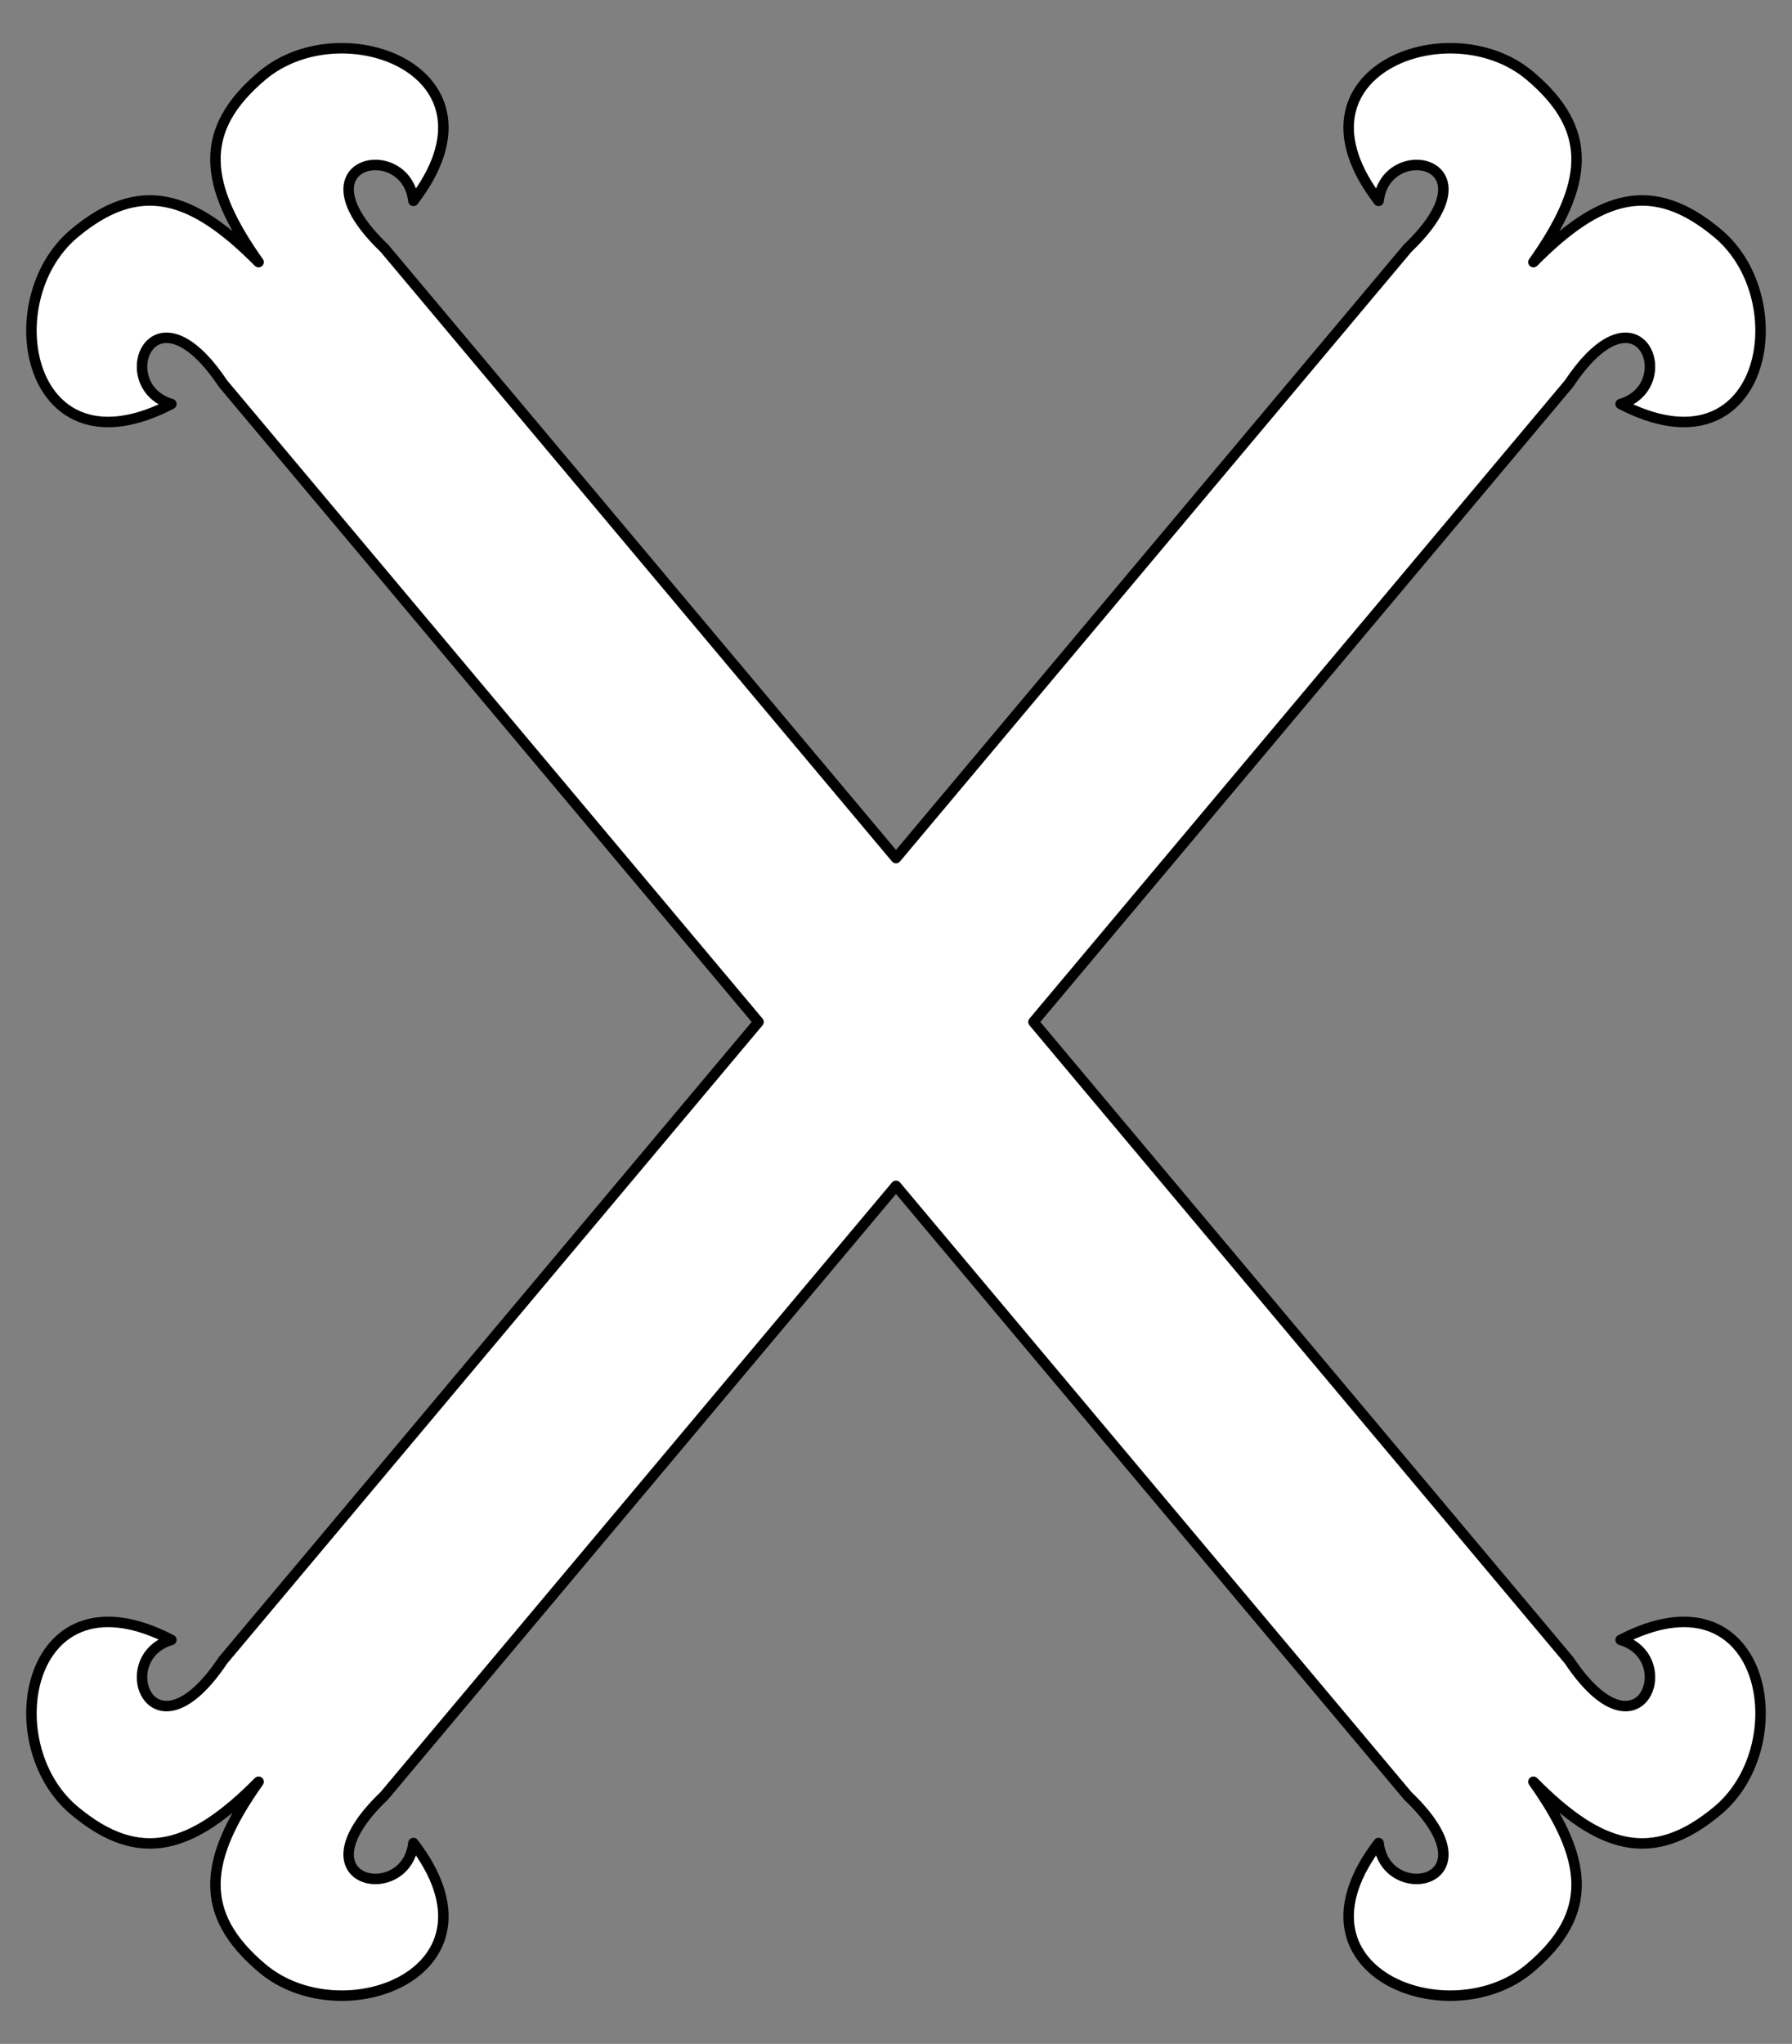
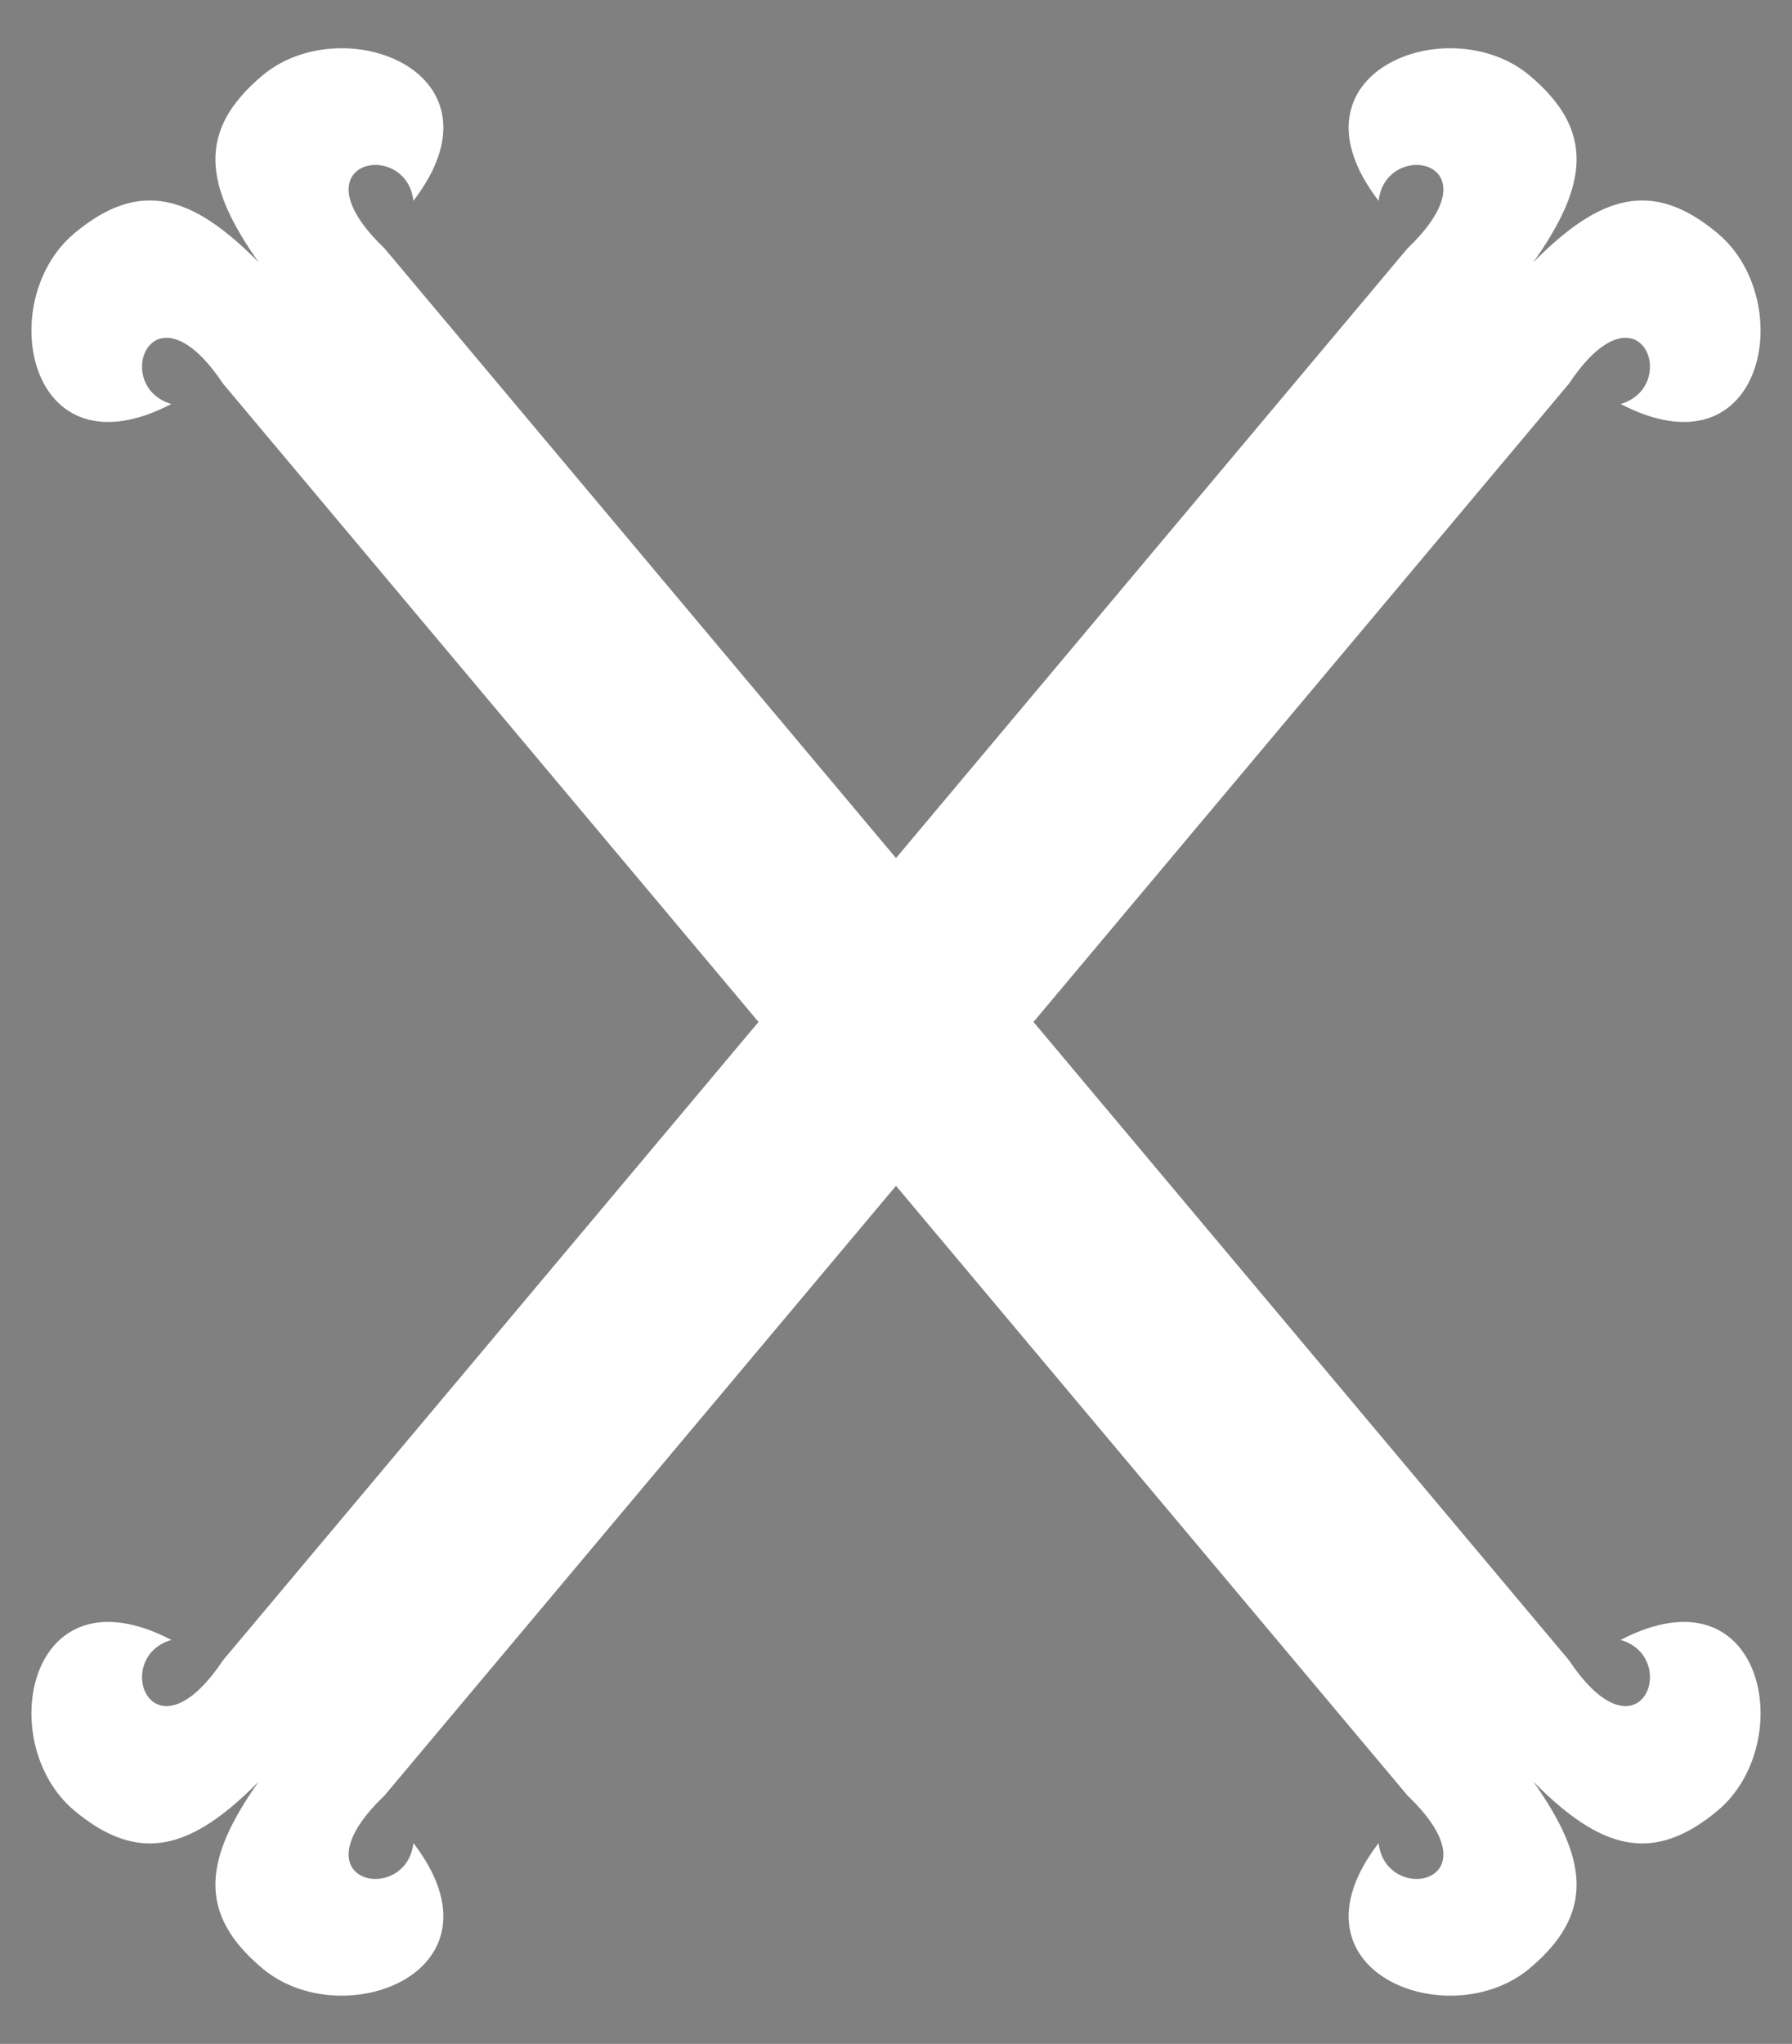
<svg xmlns="http://www.w3.org/2000/svg" version="1.1" viewBox="54 63 256.5 292.5" width="256.5" height="292.5">
  <rect x="54" y="63" width="256.5" height="292.5" fill="#808080" stroke="none" />
  <defs>
    <clipPath id="artboard_clip_path">
      <path d="M 54 63 L 310.5 63 L 310.5 344.42 L 295.926 355.5 L 54 355.5 Z" />
    </clipPath>
  </defs>
  <g id="Saltire_Moline" fill-opacity="1" stroke-opacity="1" stroke="none" fill="none" stroke-dasharray="none">
    <title>Saltire Moline</title>
    <g id="Saltire_Moline_Art" clip-path="url(#artboard_clip_path)">
      <title>Art</title>
      <g id="Graphic_113">
        <path d="M 85.917 300.604 C 75.806 315.762 69.833 300.228 78.528 297.684 C 57.976 286.998 53.064 312.395 64.612 322.085 C 74.043 329.998 81.541 327.539 91.011 317.984 C 83.246 328.969 82.126 336.78 91.557 344.694 C 103.105 354.384 127.263 345.137 113.171 326.753 C 112.176 335.757 95.84 332.573 109.012 319.983 L 182.25 232.702 L 255.488 319.983 C 268.66 332.573 252.324 335.757 251.329 326.753 C 237.237 345.137 261.395 354.384 272.943 344.694 C 282.374 336.78 281.254 328.969 273.489 317.984 C 282.959 327.539 290.457 329.998 299.888 322.085 C 311.436 312.395 306.524 286.998 285.972 297.684 C 294.667 300.228 288.694 315.762 278.584 300.604 L 201.929 209.25 L 278.584 117.896 C 288.694 102.738 294.667 118.272 285.972 120.816 C 306.524 131.502 311.436 106.105 299.888 96.415 C 290.457 88.502 282.959 90.961 273.489 100.516 L 273.489 100.516 C 281.254 89.531 282.374 81.72 272.943 73.806 C 261.395 64.116 237.237 73.363 251.329 91.747 C 252.324 82.743 268.66 85.927 255.488 98.517 L 182.25 185.798 L 109.012 98.517 C 95.84 85.927 112.176 82.743 113.171 91.747 C 127.263 73.363 103.105 64.116 91.557 73.806 C 82.126 81.72 83.246 89.531 91.011 100.516 C 81.541 90.961 74.043 88.502 64.612 96.415 C 53.064 106.105 57.976 131.502 78.528 120.816 C 69.833 118.272 75.806 102.738 85.917 117.896 L 162.571 209.25 Z M 85.917 300.604 Z M 109.012 319.983 Z" fill="#FFFFFF" />
-         <path d="M 85.917 300.604 C 75.806 315.762 69.833 300.228 78.528 297.684 C 57.976 286.998 53.064 312.395 64.612 322.085 C 74.043 329.998 81.541 327.539 91.011 317.984 C 83.246 328.969 82.126 336.78 91.557 344.694 C 103.105 354.384 127.263 345.137 113.171 326.753 C 112.176 335.757 95.84 332.573 109.012 319.983 L 182.25 232.702 L 255.488 319.983 C 268.66 332.573 252.324 335.757 251.329 326.753 C 237.237 345.137 261.395 354.384 272.943 344.694 C 282.374 336.78 281.254 328.969 273.489 317.984 C 282.959 327.539 290.457 329.998 299.888 322.085 C 311.436 312.395 306.524 286.998 285.972 297.684 C 294.667 300.228 288.694 315.762 278.584 300.604 L 201.929 209.25 L 278.584 117.896 C 288.694 102.738 294.667 118.272 285.972 120.816 C 306.524 131.502 311.436 106.105 299.888 96.415 C 290.457 88.502 282.959 90.961 273.489 100.516 L 273.489 100.516 C 281.254 89.531 282.374 81.72 272.943 73.806 C 261.395 64.116 237.237 73.363 251.329 91.747 C 252.324 82.743 268.66 85.927 255.488 98.517 L 182.25 185.798 L 109.012 98.517 C 95.84 85.927 112.176 82.743 113.171 91.747 C 127.263 73.363 103.105 64.116 91.557 73.806 C 82.126 81.72 83.246 89.531 91.011 100.516 C 81.541 90.961 74.043 88.502 64.612 96.415 C 53.064 106.105 57.976 131.502 78.528 120.816 C 69.833 118.272 75.806 102.738 85.917 117.896 L 162.571 209.25 Z M 85.917 300.604 Z M 109.012 319.983 Z" stroke="black" stroke-linecap="round" stroke-linejoin="round" stroke-width="1.5" />
      </g>
    </g>
  </g>
</svg>